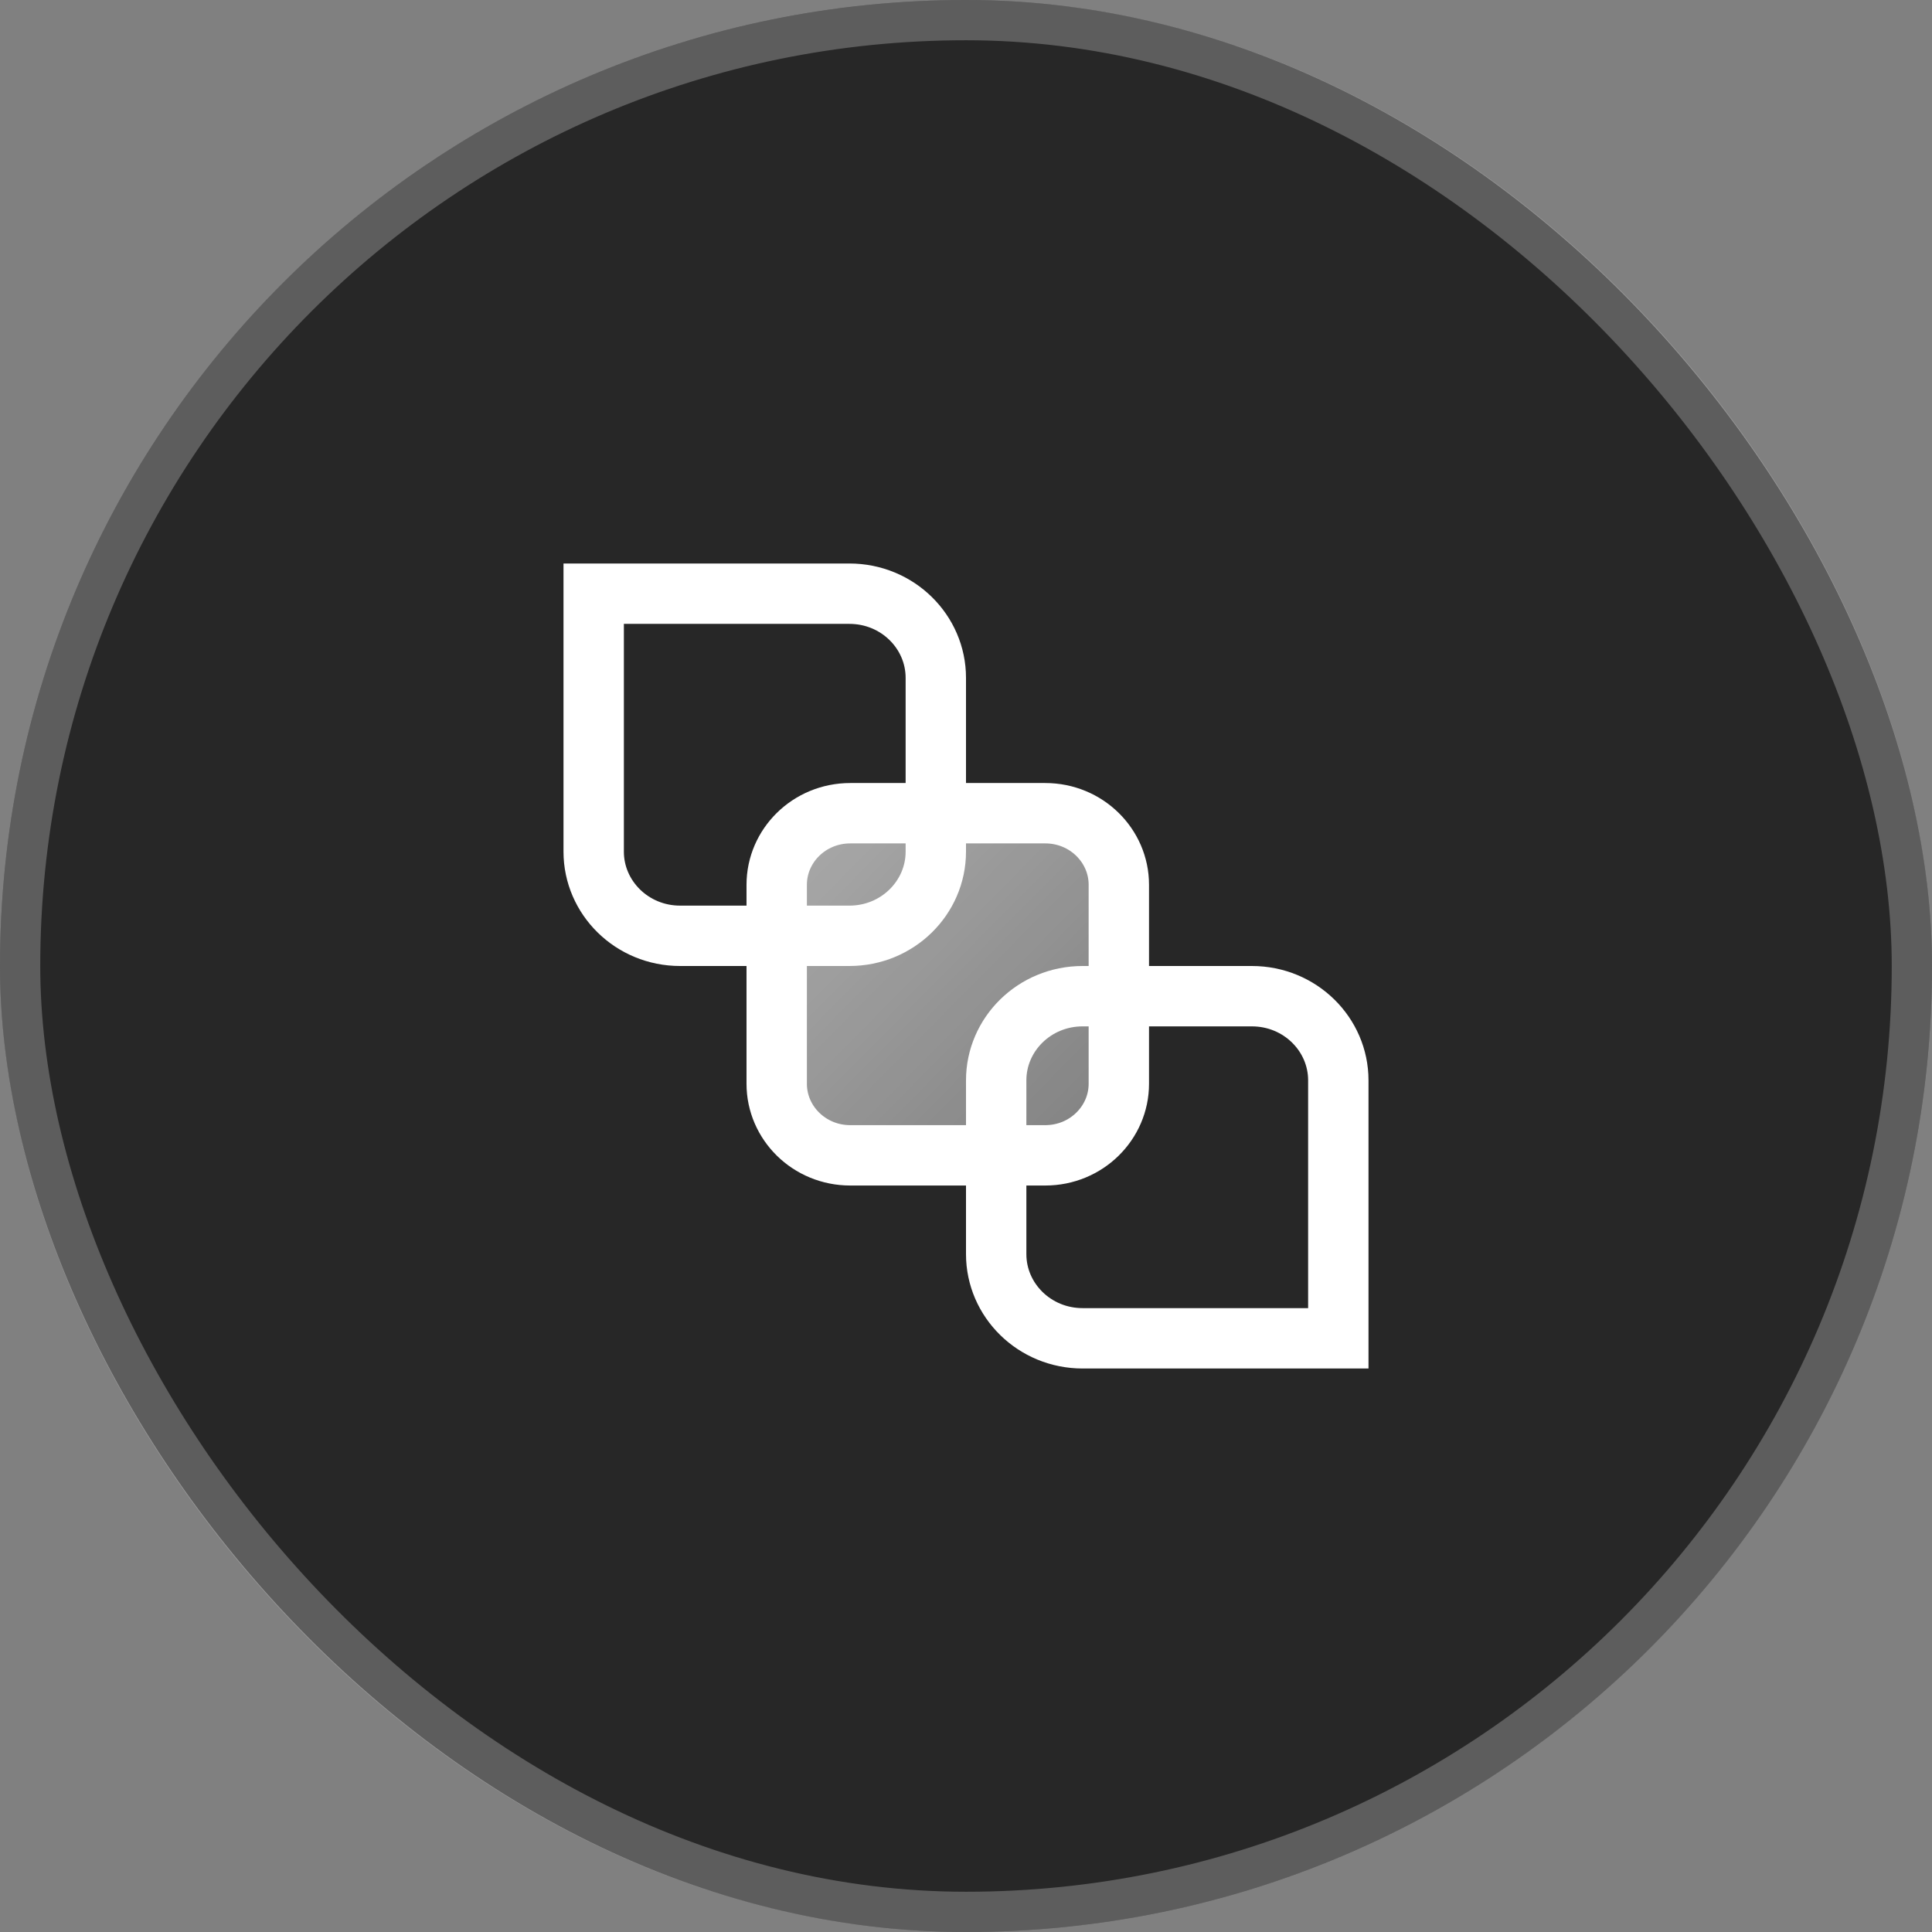
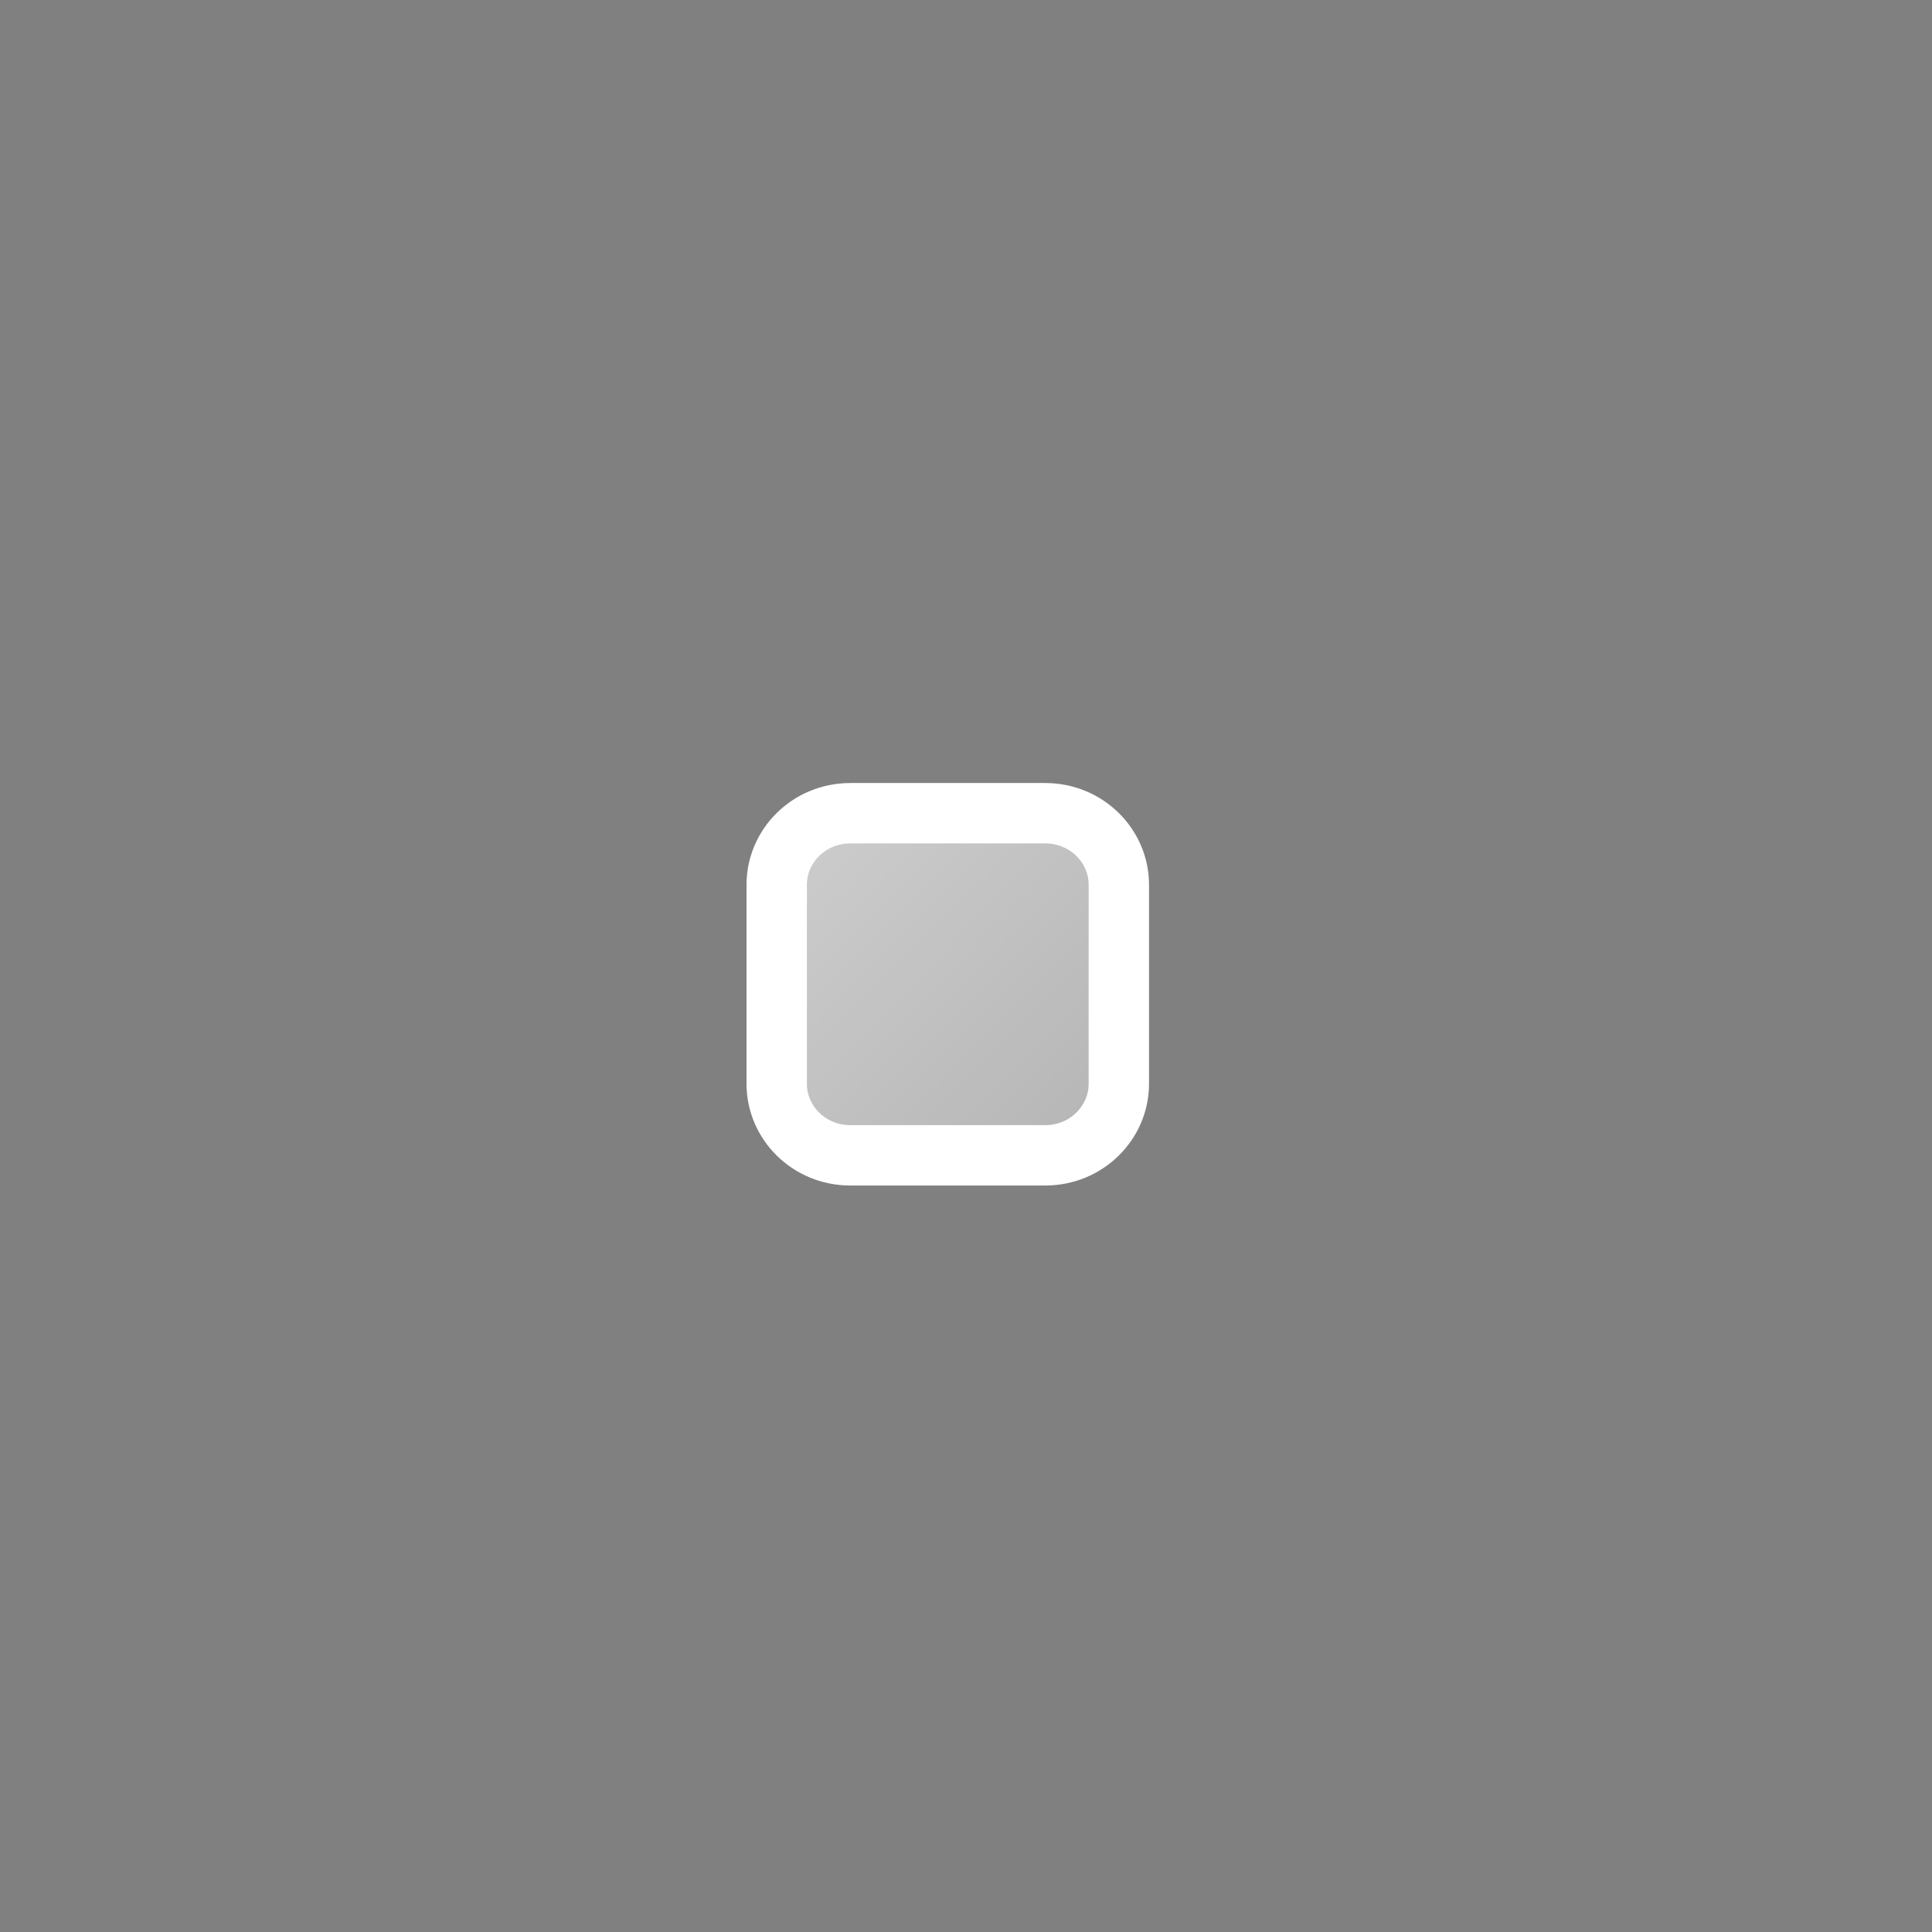
<svg xmlns="http://www.w3.org/2000/svg" width="48" height="48" viewBox="0 0 48 48" fill="none">
  <rect x="0" y="0" width="48" height="48" fill="#808080" stroke="none" />
-   <rect width="48" height="48" rx="24" fill="#272727" />
-   <rect x="0.5" y="0.5" width="47" height="47" rx="23.5" stroke="white" stroke-opacity="0.25" />
-   <path d="M26.898 24.75H31.102C32.302 24.75 33.25 25.7 33.25 26.84V33.25H26.898C25.698 33.25 24.75 32.3 24.75 31.16V26.84C24.75 25.7 25.698 24.75 26.898 24.75Z" stroke="white" stroke-width="1.5" />
  <path d="M21.126 20.204H25.968C26.992 20.204 27.797 21.014 27.797 21.981V26.927C27.797 27.894 26.992 28.704 25.968 28.704H21.126C20.101 28.704 19.297 27.894 19.297 26.927V21.981C19.297 21.014 20.101 20.204 21.126 20.204Z" fill="url(#paint0_linear_308_16)" stroke="white" stroke-width="1.5" />
-   <path d="M21.102 14.75C22.302 14.75 23.25 15.7 23.25 16.84V21.16C23.25 22.3 22.302 23.25 21.102 23.25H16.898C15.698 23.25 14.75 22.3 14.75 21.16V14.75H21.102Z" stroke="white" stroke-width="1.5" />
  <defs>
    <linearGradient id="paint0_linear_308_16" x1="21.375" y1="19.196" x2="29.789" y2="27.521" gradientUnits="userSpaceOnUse">
      <stop stop-color="white" stop-opacity="0.6" />
      <stop offset="1" stop-color="white" stop-opacity="0.4" />
    </linearGradient>
  </defs>
</svg>